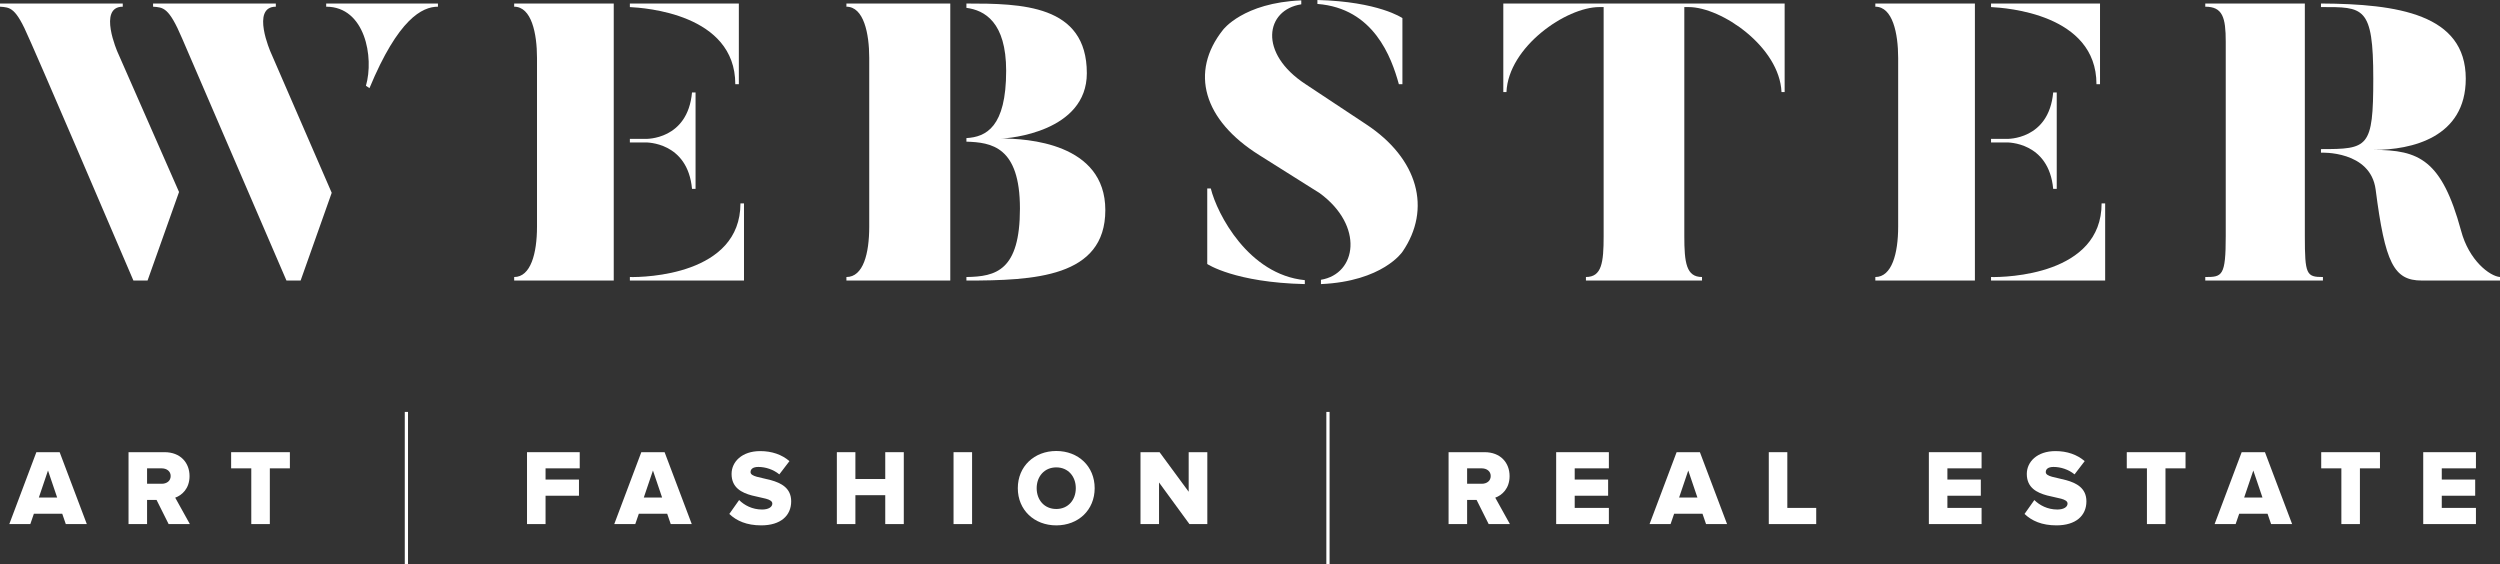
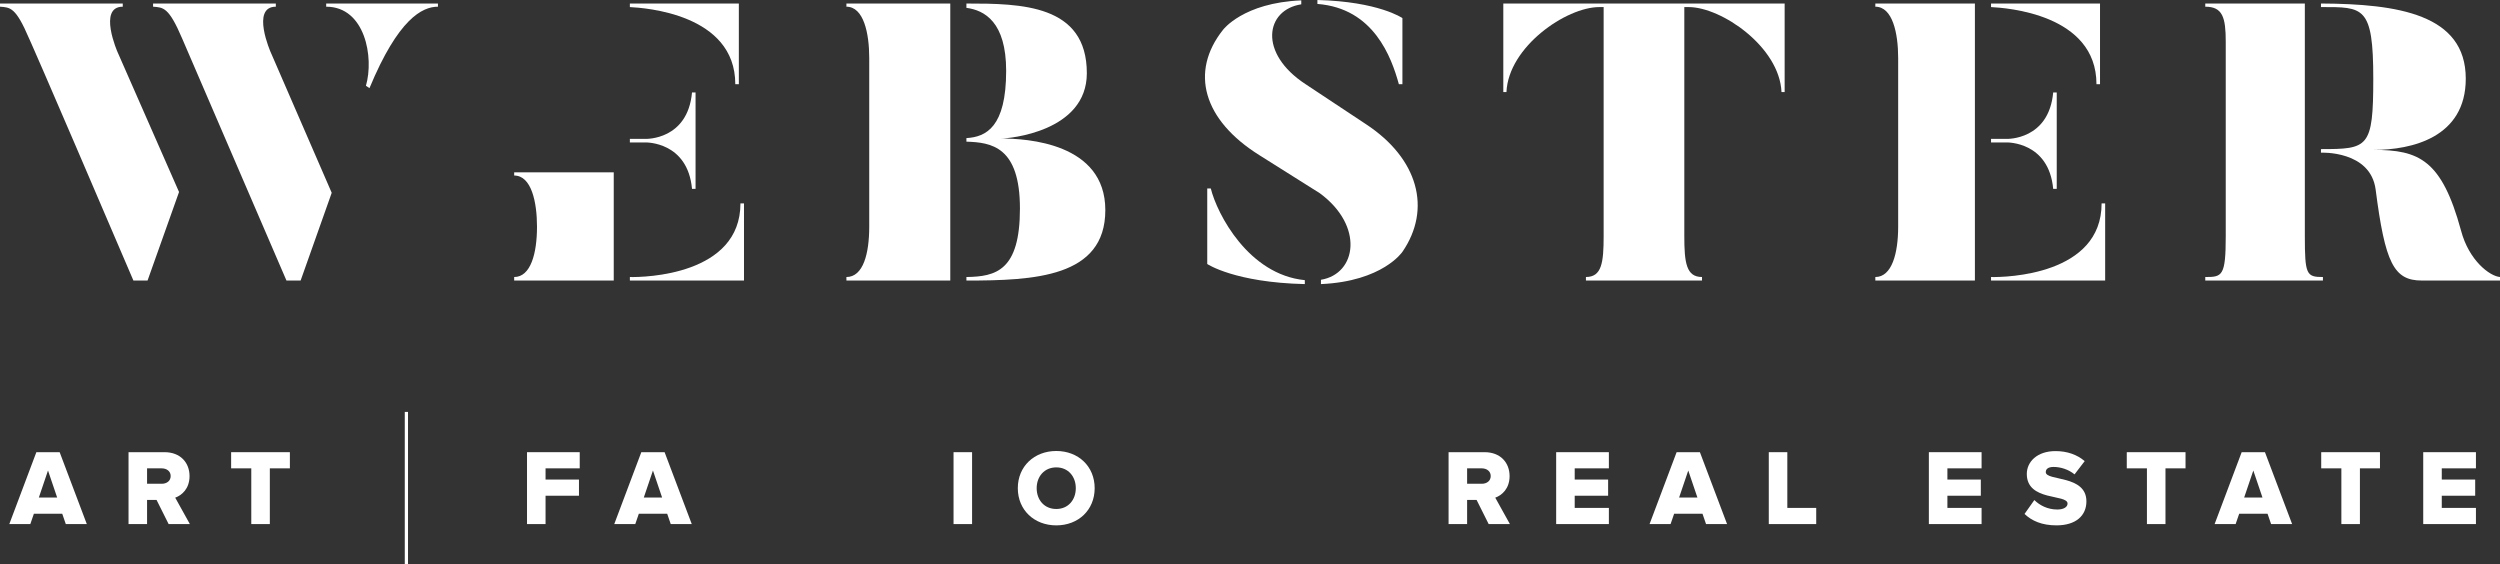
<svg xmlns="http://www.w3.org/2000/svg" id="Layer_2" data-name="Layer 2" viewBox="0 0 2087.28 471.16">
  <rect x="0" y="0" width="2087.28" height="471.16" fill="#333333" stroke="none" />
  <defs>
    <style>
      .cls-1 {
        fill: #fff;
        stroke-width: 0px;
      }
    </style>
  </defs>
  <g id="Layer_1-2" data-name="Layer 1">
    <g>
      <g>
        <path class="cls-1" d="M98.23,43.68l51.25,116.63-26.28,73.91h-11.82C28.58,40.74,24.3,32.18,24.3,32.18,13.13,5.91,8.55,6.23,0,5.59v-2.65h102.49v2.65c-21.03,0-4.27,38.09-4.27,38.09ZM226.03,43.68l50.92,117.3-25.95,73.24h-11.84L152.1,32.18c-11.17-26.27-15.77-25.95-24.3-26.59v-2.65h102.49v2.65c-21.03,0-4.27,38.09-4.27,38.09ZM365.65,2.94v2.65c-13.15,0-33.18,10.17-57.17,68l-2.96-1.98c6.9-23.65-.66-66.02-33.18-66.02v-2.65h93.3Z" />
-         <path class="cls-1" d="M512.42,234.23h-83.13v-2.94c13.8,0,19.06-19.71,19.06-42.05V48.28c0-20.36-4.6-42.69-19.06-42.69v-2.65h83.13v231.28ZM525.88,5.91v-2.97h90.99v67.36h-2.96c0-58.8-75.89-63.75-88.04-64.39ZM525.88,118.93v-2.97h13.13c.33,0,35.15.99,38.76-38.76h2.96v80.49h-2.96c-3.61-39.43-38.43-38.76-38.76-38.76h-13.13ZM621.16,234.23h-95.27v-2.94c12.48.32,92.32-1.66,92.32-61.45h2.96v64.39Z" />
+         <path class="cls-1" d="M512.42,234.23h-83.13v-2.94c13.8,0,19.06-19.71,19.06-42.05c0-20.36-4.6-42.69-19.06-42.69v-2.65h83.13v231.28ZM525.88,5.91v-2.97h90.99v67.36h-2.96c0-58.8-75.89-63.75-88.04-64.39ZM525.88,118.93v-2.97h13.13c.33,0,35.15.99,38.76-38.76h2.96v80.49h-2.96c-3.61-39.43-38.43-38.76-38.76-38.76h-13.13ZM621.16,234.23h-95.27v-2.94c12.48.32,92.32-1.66,92.32-61.45h2.96v64.39Z" />
        <path class="cls-1" d="M793.4,234.23h-86.72v-2.94c14.12,0,19.05-19.71,19.05-42.05V48.28c0-20.36-4.59-42.69-19.05-42.69v-2.65h86.72v231.28ZM806.87,234.23v-2.94c24.65-.35,44.69-5.27,44.69-57.17s-23.98-55.19-44.69-55.85v-2.97c16.44-.96,33.18-9.18,33.18-56.18,0-40.74-18.07-50.58-33.18-52.56v-3.61c45.68,0,100.54.67,100.54,58.16,0,48.95-65.06,54.54-71.62,54.54,21.35,0,87.06,3.61,87.06,59.79s-59.47,58.8-115.98,58.8Z" />
        <path class="cls-1" d="M1170.89,210.26s-16.42,24.64-68.01,26.94v-3.61c29.89-4.95,36.14-45.02-.98-72.28l-50.6-31.86c-46.65-29.24-58.16-69.34-30.23-104.49,0,0,16.76-22.66,65.38-24.64v3.29c-29.89,4.6-36.14,40.74,3.61,66.69l50.6,33.52c43.36,28.57,54.86,70.62,30.23,106.44ZM1089.41,233.9v3.29c-58.48-1.31-81.47-16.77-81.47-16.77v-63.08h2.96c5.26,21.37,31.54,71.96,78.51,76.56ZM1099.92,3.29V0c51.25,1.31,70.97,15.11,70.97,15.11v55.19h-2.96c-6.25-22.66-21.03-63.4-68.01-67.01Z" />
        <path class="cls-1" d="M1490.02,2.94v73.94h-2.62c-1.65-37.8-50.26-70.97-77.54-70.97h-3.61v191.18c0,22.36,1.65,34.19,14.78,34.19v2.94h-96.92v-2.94c13.15,0,14.79-11.82,14.79-34.19V5.91h-3.62c-27.59,0-75.88,33.17-77.52,70.97h-2.63V2.94h234.89Z" />
        <path class="cls-1" d="M1648.87,234.23h-83.13v-2.94c13.8,0,19.06-19.71,19.06-42.05V48.28c0-20.36-4.6-42.69-19.06-42.69v-2.65h83.13v231.28ZM1662.34,5.91v-2.97h90.99v67.36h-2.96c0-58.8-75.89-63.75-88.04-64.39ZM1662.34,118.93v-2.97h13.13c.33,0,35.15.99,38.76-38.76h2.96v80.49h-2.96c-3.61-39.43-38.43-38.76-38.76-38.76h-13.13ZM1757.61,234.23h-95.27v-2.94c12.48.32,92.32-1.66,92.32-61.45h2.96v64.39Z" />
        <path class="cls-1" d="M1924.34,197.1c0,32.21,1.31,34.19,15.1,34.19v2.94h-98.23v-2.94c14.12,0,17.09-.67,17.09-34.19V34.83c0-20.38-2.63-29.24-17.09-29.24v-2.65h83.13v194.15ZM2087.28,231.28v2.94h-65.38c-23.33,0-30.56-14.77-38.44-75.89-4.28-32.85-45.66-30.87-45.66-30.87v-2.97c39.42,0,43.68-.99,43.68-58.8,0-60.78-8.21-59.79-43.68-59.79v-2.97c64.05.35,120.9,8.88,120.9,62.76,0,49.27-45.34,59.47-76.88,59.47,37.78,0,56.83,8.21,72.93,67.36,6.57,24.96,23.98,38.09,32.53,38.76Z" />
      </g>
      <g>
        <path class="cls-1" d="M54.93,437.56l-2.97-8.64h-23.67l-2.97,8.64H7.77l22.59-60.03h19.44l22.68,60.03h-17.55ZM40.08,392.83l-7.65,22.59h15.3l-7.65-22.59Z" />
        <path class="cls-1" d="M140.79,437.56l-10.08-20.16h-7.92v20.16h-15.48v-60.03h30.06c13.32,0,20.88,8.82,20.88,19.98,0,10.44-6.39,16.02-11.97,18l12.24,22.05h-17.73ZM142.5,397.42c0-4.05-3.42-6.39-7.47-6.39h-12.24v12.87h12.24c4.05,0,7.47-2.25,7.47-6.48Z" />
        <path class="cls-1" d="M209.8,437.56v-46.53h-16.83v-13.5h49.05v13.5h-16.74v46.53h-15.48Z" />
        <path class="cls-1" d="M337.95,471.16v-127.25h2.7v127.25h-2.7Z" />
        <path class="cls-1" d="M440.01,437.56v-60.03h44.01v13.5h-28.53v9.36h27.9v13.5h-27.9v23.67h-15.48Z" />
        <path class="cls-1" d="M560.01,437.56l-2.97-8.64h-23.67l-2.97,8.64h-17.55l22.59-60.03h19.44l22.68,60.03h-17.55ZM545.16,392.83l-7.65,22.59h15.3l-7.65-22.59Z" />
-         <path class="cls-1" d="M608.91,429.1l8.19-11.61c4.32,4.32,10.98,7.92,19.17,7.92,5.31,0,8.55-2.07,8.55-4.95,0-8.19-34.02-1.62-34.02-24.75,0-10.08,8.55-19.08,23.94-19.08,9.63,0,18,2.88,24.39,8.37l-8.46,11.07c-5.04-4.14-11.61-6.21-17.55-6.21-4.5,0-6.48,1.8-6.48,4.32,0,7.65,33.93,2.07,33.93,24.39,0,12.06-8.91,20.07-25.02,20.07-12.15,0-20.61-3.78-26.64-9.54Z" />
-         <path class="cls-1" d="M739.11,437.56v-24.12h-24.93v24.12h-15.48v-60.03h15.48v22.41h24.93v-22.41h15.48v60.03h-15.48Z" />
        <path class="cls-1" d="M796.12,437.56v-60.03h15.48v60.03h-15.48Z" />
        <path class="cls-1" d="M849.78,407.59c0-18.27,13.77-31.05,32.13-31.05s32.04,12.78,32.04,31.05-13.68,31.05-32.04,31.05-32.13-12.78-32.13-31.05ZM898.2,407.59c0-9.81-6.39-17.37-16.29-17.37s-16.38,7.56-16.38,17.37,6.39,17.37,16.38,17.37,16.29-7.65,16.29-17.37Z" />
-         <path class="cls-1" d="M993.07,437.56l-25.38-34.74v34.74h-15.48v-60.03h15.93l24.3,33.03v-33.03h15.57v60.03h-14.94Z" />
-         <path class="cls-1" d="M1107.38,471.16v-127.25h2.7v127.25h-2.7Z" />
        <path class="cls-1" d="M1242.91,437.56l-10.08-20.16h-7.92v20.16h-15.48v-60.03h30.06c13.32,0,20.88,8.82,20.88,19.98,0,10.44-6.39,16.02-11.97,18l12.24,22.05h-17.73ZM1244.62,397.42c0-4.05-3.42-6.39-7.47-6.39h-12.24v12.87h12.24c4.05,0,7.47-2.25,7.47-6.48Z" />
        <path class="cls-1" d="M1299.26,437.56v-60.03h44.01v13.5h-28.53v9.36h27.9v13.5h-27.9v10.17h28.53v13.5h-44.01Z" />
        <path class="cls-1" d="M1424.4,437.56l-2.97-8.64h-23.67l-2.97,8.64h-17.55l22.59-60.03h19.44l22.68,60.03h-17.55ZM1409.55,392.83l-7.65,22.59h15.3l-7.65-22.59Z" />
        <path class="cls-1" d="M1476.78,437.56v-60.03h15.48v46.53h24.12v13.5h-39.6Z" />
        <path class="cls-1" d="M1610.43,437.56v-60.03h44.01v13.5h-28.53v9.36h27.9v13.5h-27.9v10.17h28.53v13.5h-44.01Z" />
        <path class="cls-1" d="M1690.31,429.1l8.19-11.61c4.32,4.32,10.98,7.92,19.17,7.92,5.31,0,8.55-2.07,8.55-4.95,0-8.19-34.02-1.62-34.02-24.75,0-10.08,8.55-19.08,23.94-19.08,9.63,0,18,2.88,24.39,8.37l-8.46,11.07c-5.04-4.14-11.61-6.21-17.55-6.21-4.5,0-6.48,1.8-6.48,4.32,0,7.65,33.93,2.07,33.93,24.39,0,12.06-8.91,20.07-25.02,20.07-12.15,0-20.61-3.78-26.64-9.54Z" />
        <path class="cls-1" d="M1792.5,437.56v-46.53h-16.83v-13.5h49.05v13.5h-16.74v46.53h-15.48Z" />
        <path class="cls-1" d="M1896.17,437.56l-2.97-8.64h-23.67l-2.97,8.64h-17.55l22.59-60.03h19.44l22.68,60.03h-17.55ZM1881.32,392.83l-7.65,22.59h15.3l-7.65-22.59Z" />
        <path class="cls-1" d="M1954.84,437.56v-46.53h-16.83v-13.5h49.05v13.5h-16.74v46.53h-15.48Z" />
        <path class="cls-1" d="M2023.18,437.56v-60.03h44.01v13.5h-28.53v9.36h27.9v13.5h-27.9v10.17h28.53v13.5h-44.01Z" />
      </g>
    </g>
  </g>
</svg>